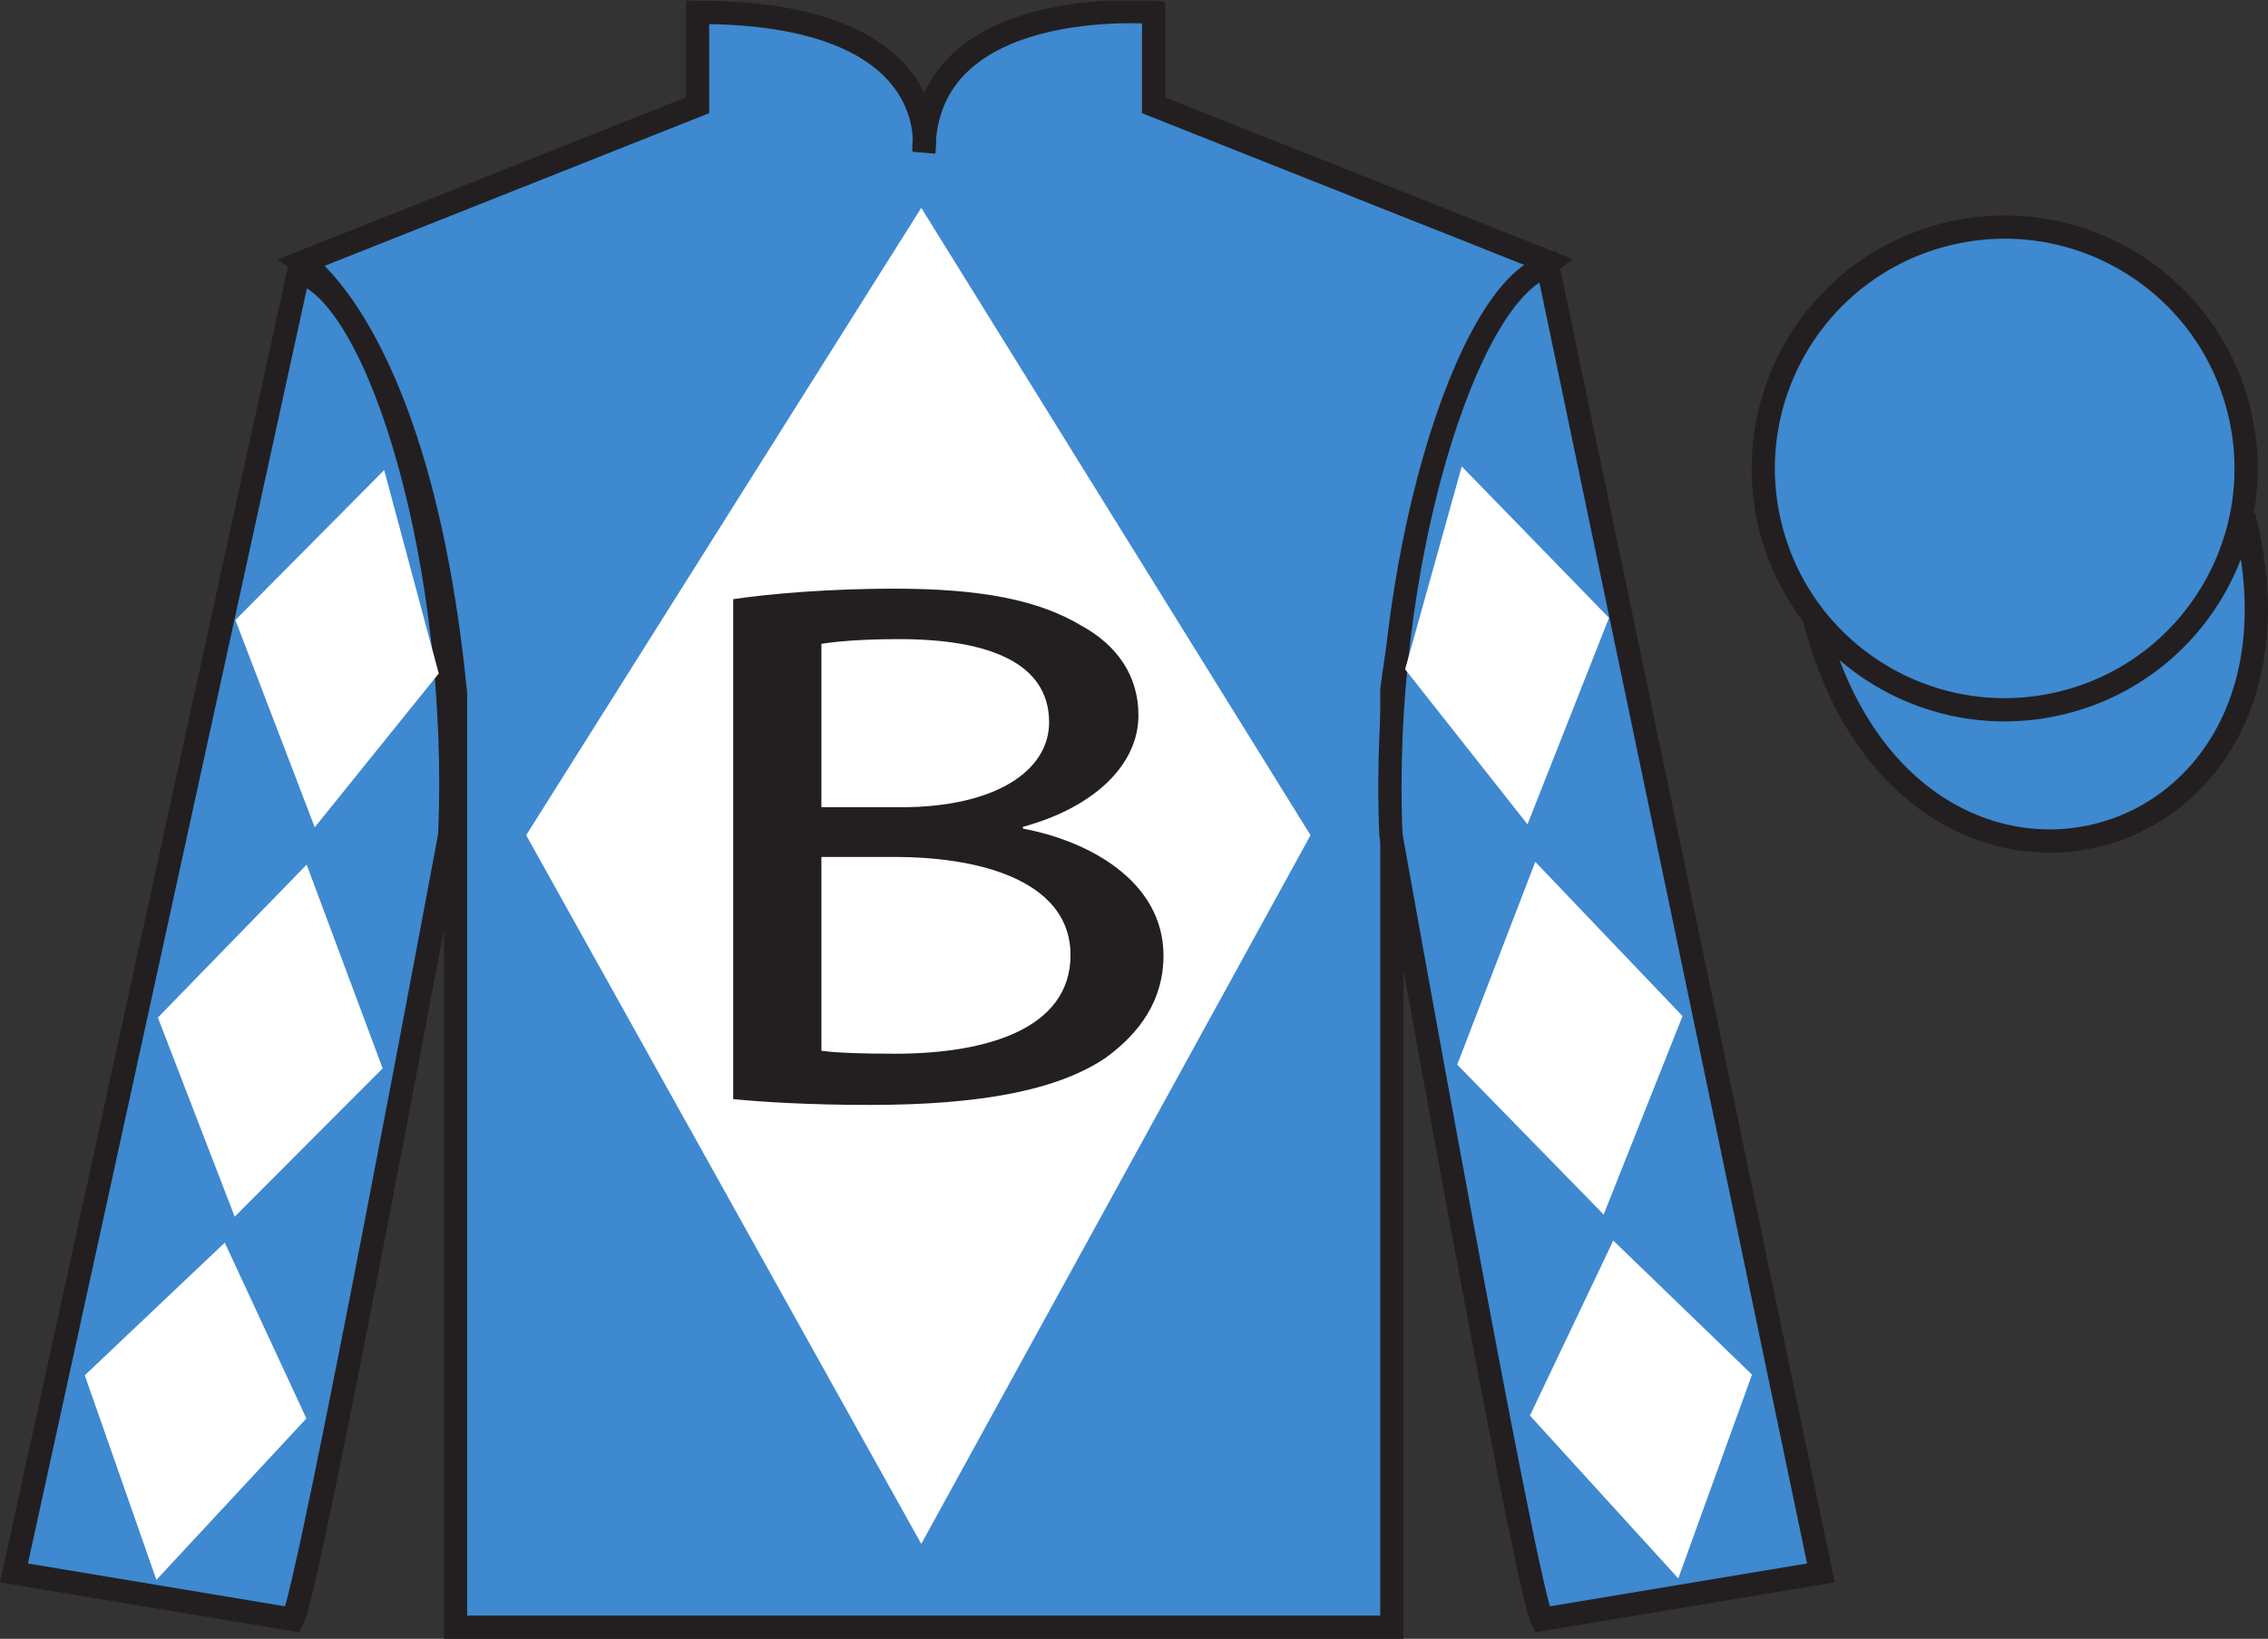
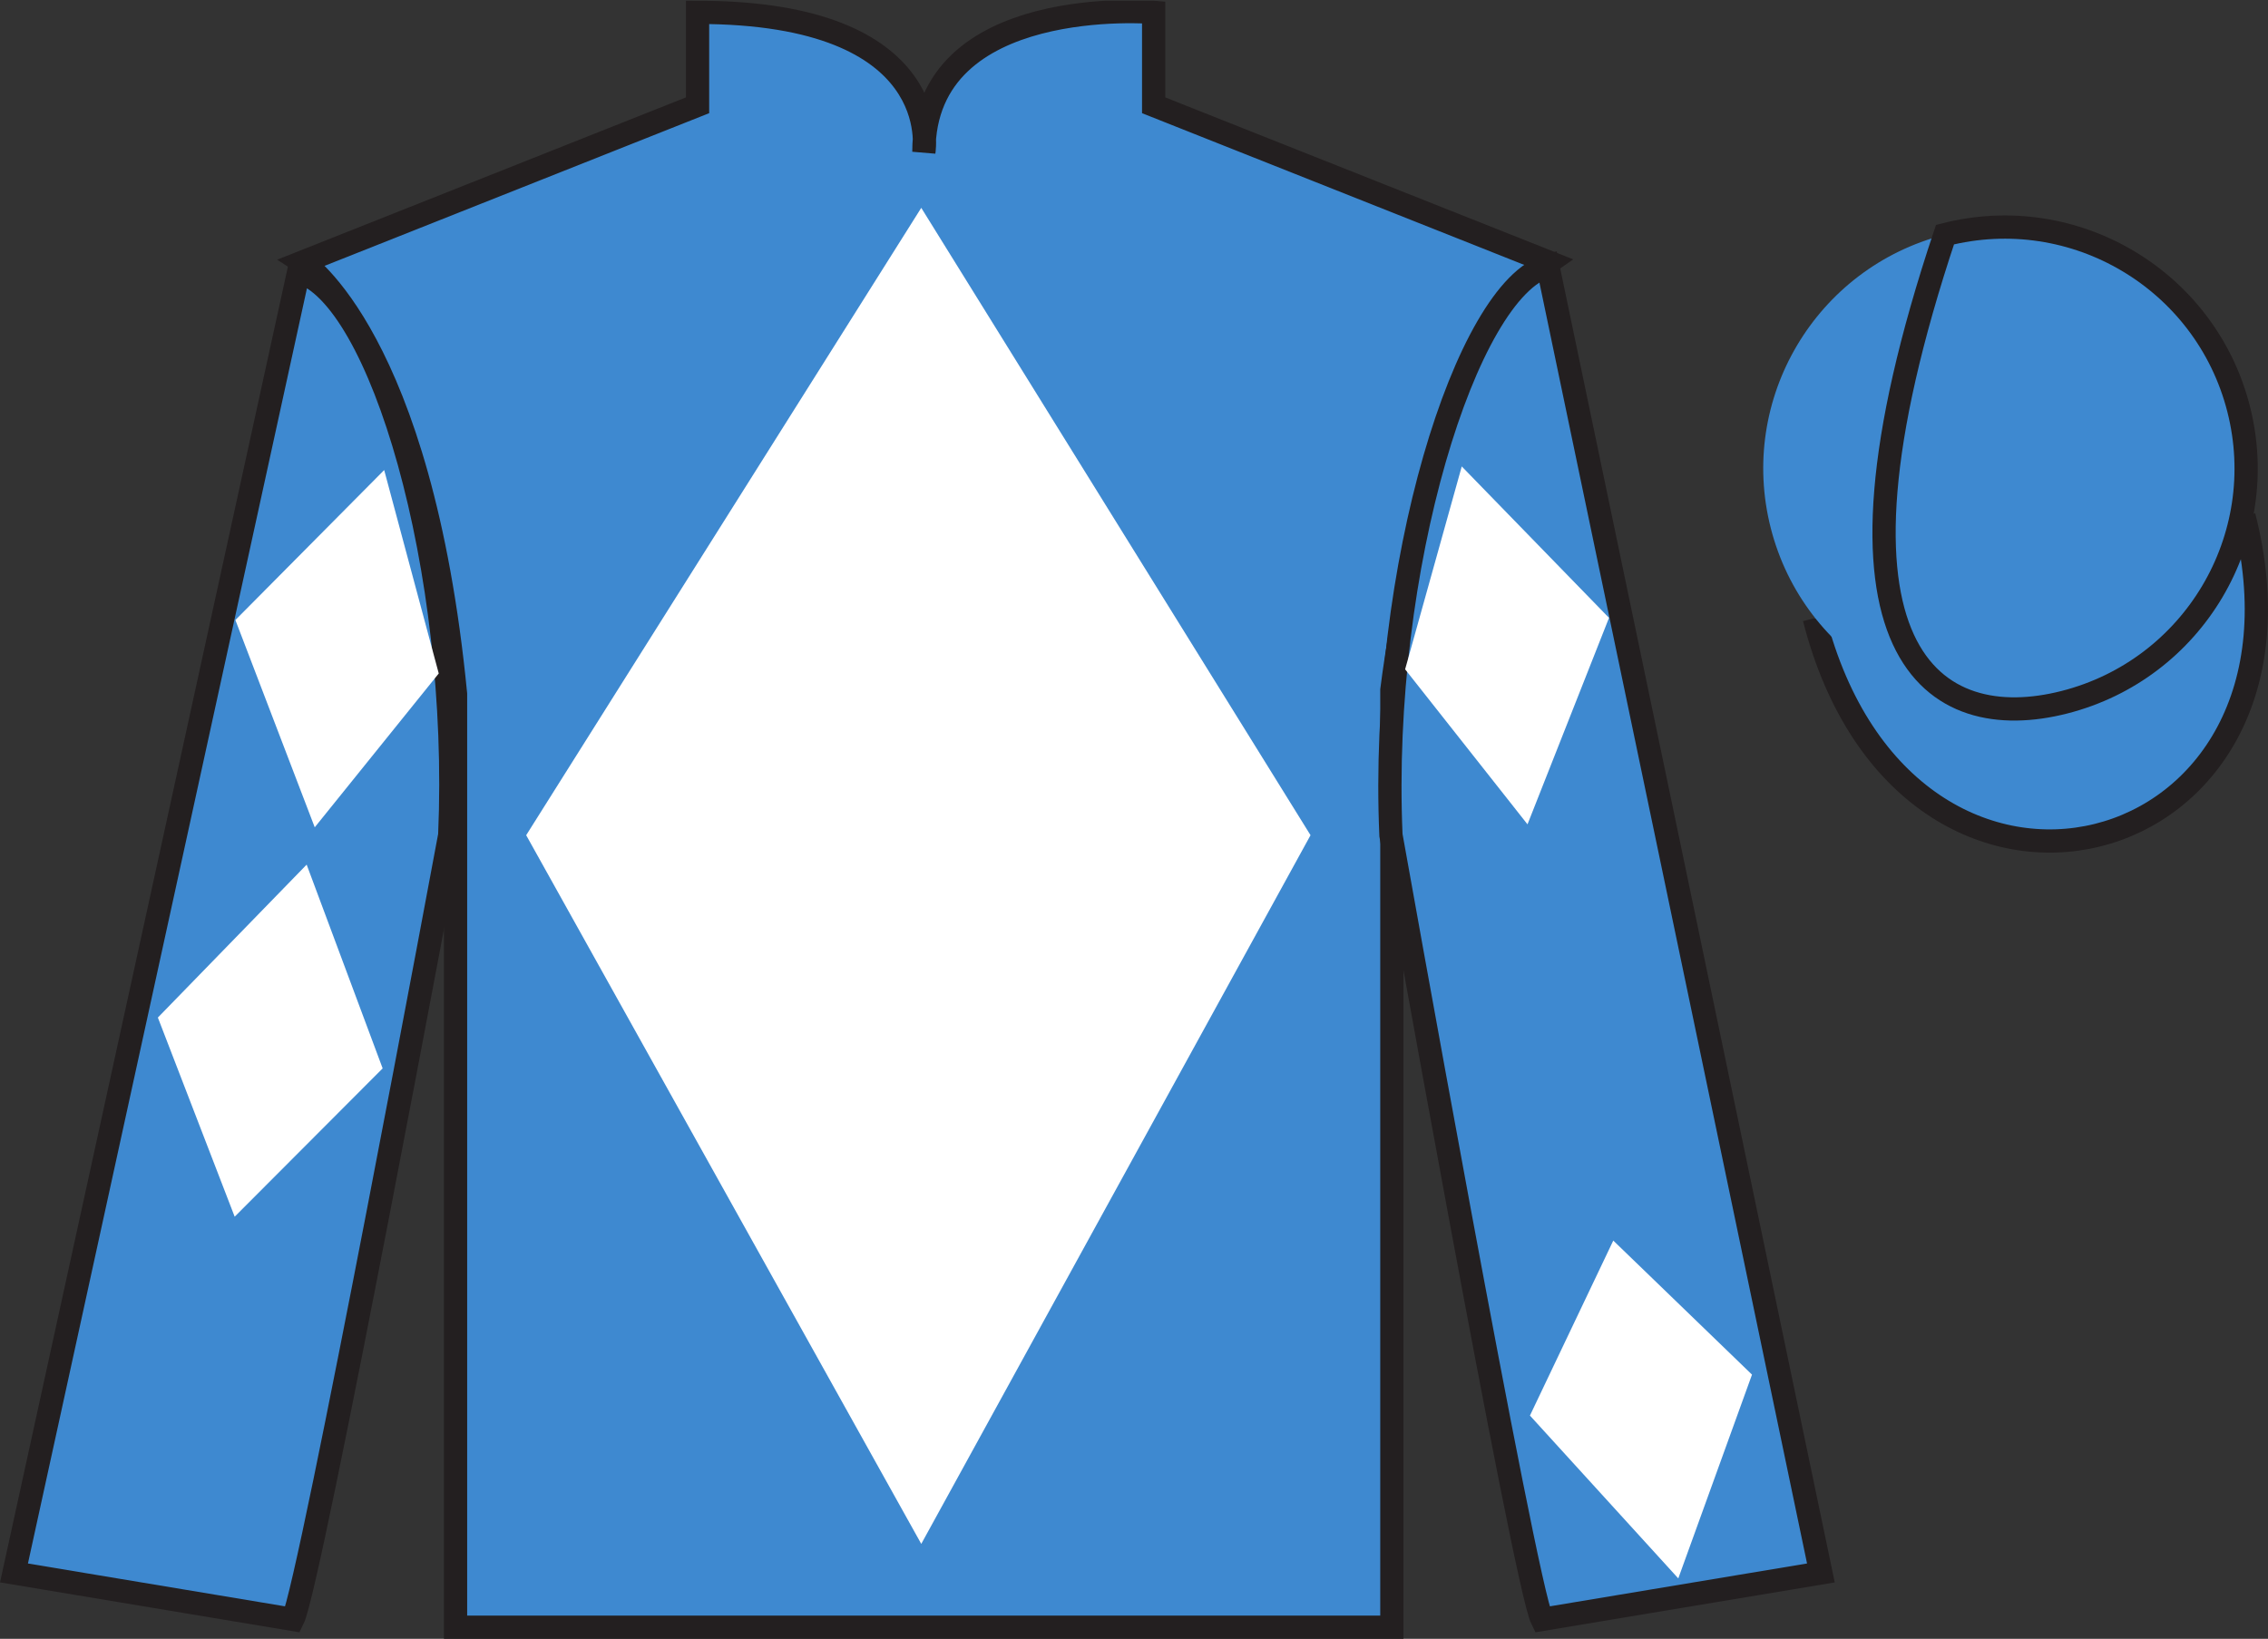
<svg xmlns="http://www.w3.org/2000/svg" xmlns:xlink="http://www.w3.org/1999/xlink" width="97.59pt" height="70.53pt" viewBox="0 0 97.59 70.53" version="1.1">
  <rect x="0" y="0" width="97.59" height="70.53" fill="#333333" stroke="none" />
  <defs>
    <g>
      <symbol overflow="visible" id="glyph0-0">
        <path style="stroke:none;" d="M 0 0 L 21.797 0 L 21.797 -22.703 L 0 -22.703 L 0 0 Z M 10.891 -12.812 L 3.484 -21.078 L 18.297 -21.078 L 10.891 -12.812 Z M 12.203 -11.359 L 19.609 -19.625 L 19.609 -3.078 L 12.203 -11.359 Z M 3.484 -1.625 L 10.891 -9.891 L 18.297 -1.625 L 3.484 -1.625 Z M 2.172 -19.625 L 9.594 -11.359 L 2.172 -3.078 L 2.172 -19.625 Z M 2.172 -19.625 " />
      </symbol>
      <symbol overflow="visible" id="glyph0-1">
-         <path style="stroke:none;" d="M 3.312 -0.062 C 4.578 0.062 6.578 0.188 9.188 0.188 C 13.984 0.188 17.297 -0.453 19.344 -1.844 C 20.828 -2.922 21.828 -4.344 21.828 -6.234 C 21.828 -9.469 18.562 -11.188 15.781 -11.703 L 15.781 -11.781 C 18.875 -12.625 20.75 -14.469 20.75 -16.578 C 20.75 -18.297 19.828 -19.594 18.297 -20.438 C 16.469 -21.531 14.031 -22.031 10.234 -22.031 C 7.578 -22.031 4.969 -21.828 3.312 -21.578 L 3.312 -0.062 Z M 7.109 -19.656 C 7.719 -19.75 8.719 -19.859 10.453 -19.859 C 14.297 -19.859 16.906 -18.844 16.906 -16.281 C 16.906 -14.172 14.562 -12.625 10.547 -12.625 L 7.109 -12.625 L 7.109 -19.656 Z M 7.109 -10.484 L 10.234 -10.484 C 14.375 -10.484 17.828 -9.25 17.828 -6.266 C 17.828 -3.078 14.203 -2.016 10.281 -2.016 C 8.938 -2.016 7.844 -2.047 7.109 -2.141 L 7.109 -10.484 Z M 7.109 -10.484 " />
-       </symbol>
+         </symbol>
    </g>
    <clipPath id="clip1">
      <path d="M 0 70.531 L 97.59 70.531 L 97.59 0.031 L 0 0.031 L 0 70.531 Z M 0 70.531 " />
    </clipPath>
  </defs>
  <g id="surface0">
    <g clip-path="url(#clip1)" clip-rule="nonzero">
      <path style=" stroke:none;fill-rule:nonzero;fill:rgb(24.53%,53.66%,81.613%);fill-opacity:1;" d="M 13.016 11.281 C 13.016 11.281 18.102 14.531 19.602 29.863 C 19.602 29.863 19.602 44.863 19.602 70.031 L 59.891 70.031 L 59.891 29.695 C 59.891 29.695 61.684 14.695 66.641 11.281 L 49.641 4.531 L 49.641 0.531 C 49.641 0.531 39.754 -0.305 39.754 6.531 C 39.754 6.531 40.766 0.531 30.016 0.531 L 30.016 4.531 L 13.016 11.281 " />
      <path style="fill:none;stroke-width:10;stroke-linecap:butt;stroke-linejoin:miter;stroke:rgb(13.73%,12.16%,12.549%);stroke-opacity:1;stroke-miterlimit:4;" d="M 130.156 592.487 C 130.156 592.487 181.016 559.987 196.016 406.667 C 196.016 406.667 196.016 256.667 196.016 4.987 L 598.906 4.987 L 598.906 408.347 C 598.906 408.347 616.836 558.347 666.406 592.487 L 496.406 659.987 L 496.406 699.987 C 496.406 699.987 397.539 708.347 397.539 639.987 C 397.539 639.987 407.656 699.987 300.156 699.987 L 300.156 659.987 L 130.156 592.487 Z M 130.156 592.487 " transform="matrix(0.1,0,0,-0.1,0,70.53)" />
      <path style=" stroke:none;fill-rule:nonzero;fill:rgb(24.53%,53.66%,81.613%);fill-opacity:1;" d="M 12.602 69.695 C 13.352 68.195 19.352 35.945 19.352 35.945 C 19.852 24.445 16.352 12.695 12.852 11.695 L 0.602 67.695 L 12.602 69.695 " />
      <path style="fill:none;stroke-width:10;stroke-linecap:butt;stroke-linejoin:miter;stroke:rgb(13.73%,12.16%,12.549%);stroke-opacity:1;stroke-miterlimit:4;" d="M 126.016 8.347 C 133.516 23.347 193.516 345.847 193.516 345.847 C 198.516 460.847 163.516 578.347 128.516 588.347 L 6.016 28.347 L 126.016 8.347 Z M 126.016 8.347 " transform="matrix(0.1,0,0,-0.1,0,70.53)" />
      <path style=" stroke:none;fill-rule:nonzero;fill:rgb(24.53%,53.66%,81.613%);fill-opacity:1;" d="M 78.352 67.695 L 66.602 11.445 C 63.102 12.445 59.352 24.445 59.852 35.945 C 59.852 35.945 65.602 68.195 66.352 69.695 L 78.352 67.695 " />
      <path style="fill:none;stroke-width:10;stroke-linecap:butt;stroke-linejoin:miter;stroke:rgb(13.73%,12.16%,12.549%);stroke-opacity:1;stroke-miterlimit:4;" d="M 783.516 28.347 L 666.016 590.847 C 631.016 580.847 593.516 460.847 598.516 345.847 C 598.516 345.847 656.016 23.347 663.516 8.347 L 783.516 28.347 Z M 783.516 28.347 " transform="matrix(0.1,0,0,-0.1,0,70.53)" />
      <path style="fill-rule:nonzero;fill:rgb(24.53%,53.66%,81.613%);fill-opacity:1;stroke-width:10;stroke-linecap:butt;stroke-linejoin:miter;stroke:rgb(13.73%,12.16%,12.549%);stroke-opacity:1;stroke-miterlimit:4;" d="M 780.664 439.245 C 820.391 283.62 1004.336 331.198 965.547 483.191 " transform="matrix(0.1,0,0,-0.1,0,70.53)" />
      <path style=" stroke:none;fill-rule:nonzero;fill:rgb(24.53%,53.66%,81.613%);fill-opacity:1;" d="M 88.828 30.223 C 94.387 28.805 97.742 23.152 96.324 17.594 C 94.906 12.035 89.25 8.68 83.691 10.098 C 78.133 11.516 74.777 17.172 76.195 22.73 C 77.613 28.285 83.27 31.641 88.828 30.223 " />
-       <path style="fill:none;stroke-width:10;stroke-linecap:butt;stroke-linejoin:miter;stroke:rgb(13.73%,12.16%,12.549%);stroke-opacity:1;stroke-miterlimit:4;" d="M 888.281 403.073 C 943.867 417.253 977.422 473.777 963.242 529.362 C 949.062 584.948 892.5 618.503 836.914 604.323 C 781.328 590.144 747.773 533.581 761.953 477.995 C 776.133 422.448 832.695 388.894 888.281 403.073 Z M 888.281 403.073 " transform="matrix(0.1,0,0,-0.1,0,70.53)" />
+       <path style="fill:none;stroke-width:10;stroke-linecap:butt;stroke-linejoin:miter;stroke:rgb(13.73%,12.16%,12.549%);stroke-opacity:1;stroke-miterlimit:4;" d="M 888.281 403.073 C 943.867 417.253 977.422 473.777 963.242 529.362 C 949.062 584.948 892.5 618.503 836.914 604.323 C 776.133 422.448 832.695 388.894 888.281 403.073 Z M 888.281 403.073 " transform="matrix(0.1,0,0,-0.1,0,70.53)" />
      <path style=" stroke:none;fill-rule:nonzero;fill:rgb(100%,100%,100%);fill-opacity:1;" d="M 39.641 8.945 L 22.641 35.945 L 39.641 66.445 L 56.391 35.945 L 39.641 8.945 " />
      <g style="fill:rgb(13.73%,12.16%,12.549%);fill-opacity:1;">
        <use xlink:href="#glyph0-1" x="28.236" y="47.365" />
      </g>
      <path style=" stroke:none;fill-rule:nonzero;fill:rgb(100%,100%,100%);fill-opacity:1;" d="M 10.129 26.684 L 16.531 20.23 L 18.879 28.984 L 13.543 35.605 L 10.129 26.684 " />
      <path style=" stroke:none;fill-rule:nonzero;fill:rgb(100%,100%,100%);fill-opacity:1;" d="M 13.195 37.211 L 6.793 43.793 L 10.098 52.363 L 16.465 45.98 L 13.195 37.211 " />
-       <path style=" stroke:none;fill-rule:nonzero;fill:rgb(100%,100%,100%);fill-opacity:1;" d="M 9.672 53.48 L 3.648 59.188 L 6.73 67.992 L 13.184 61.047 L 9.672 53.48 " />
      <path style=" stroke:none;fill-rule:nonzero;fill:rgb(100%,100%,100%);fill-opacity:1;" d="M 69.234 26.59 L 62.898 20.074 L 60.461 28.805 L 65.727 35.477 L 69.234 26.59 " />
-       <path style=" stroke:none;fill-rule:nonzero;fill:rgb(100%,100%,100%);fill-opacity:1;" d="M 66.062 37.09 L 72.398 43.73 L 69.004 52.27 L 62.703 45.82 L 66.062 37.09 " />
      <path style=" stroke:none;fill-rule:nonzero;fill:rgb(100%,100%,100%);fill-opacity:1;" d="M 69.418 53.391 L 75.387 59.16 L 72.215 67.93 L 65.832 60.922 L 69.418 53.391 " />
    </g>
  </g>
</svg>